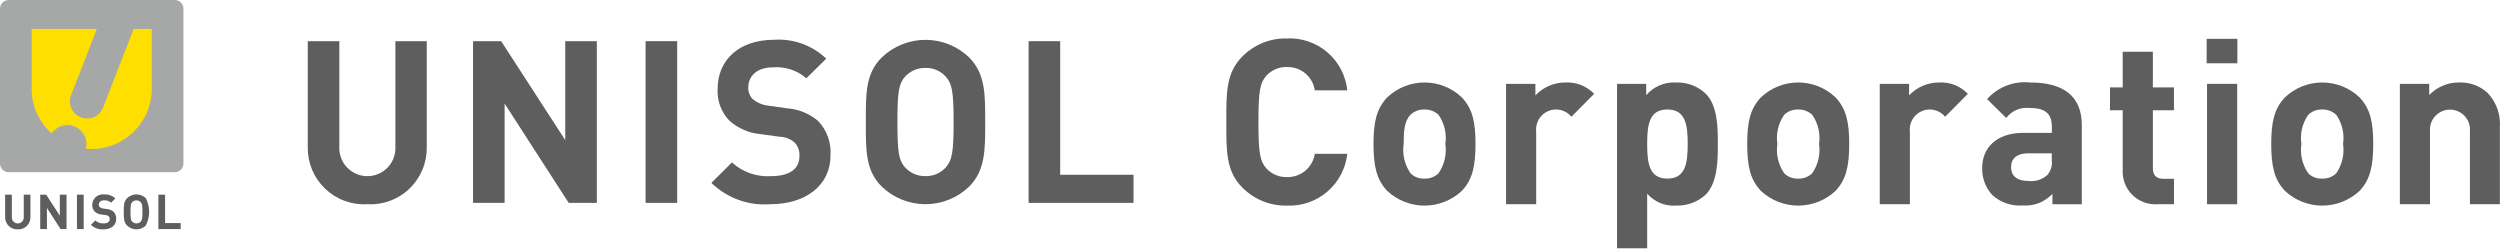
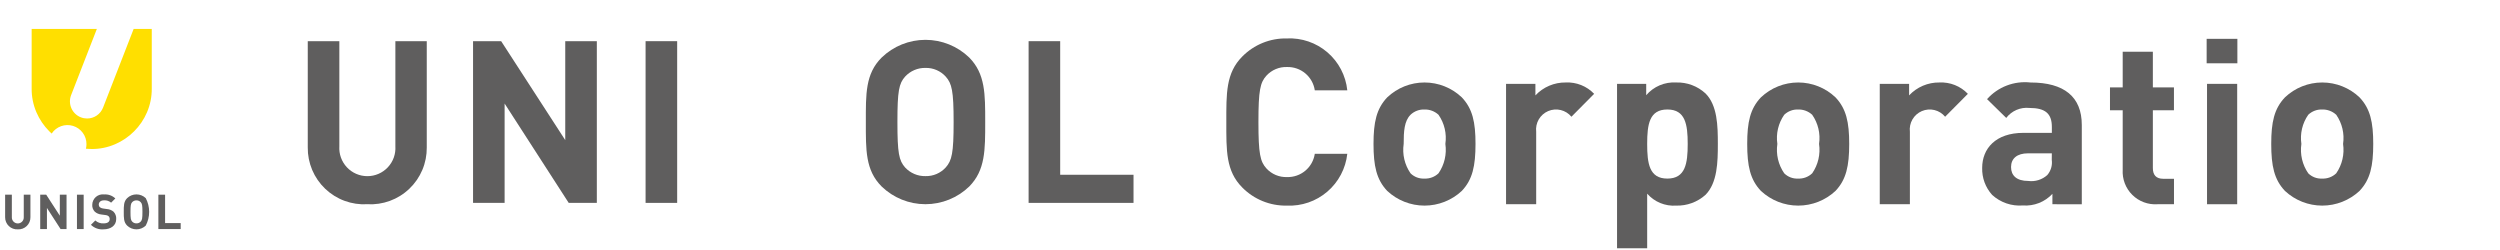
<svg xmlns="http://www.w3.org/2000/svg" width="240" height="24" viewBox="0 0 240 24" fill="none">
  <path d="M35.258 19.605C34.519 19.648 33.779 19.538 33.084 19.283C32.389 19.028 31.753 18.632 31.218 18.121C30.682 17.61 30.257 16.994 29.969 16.312C29.681 15.629 29.537 14.895 29.545 14.155V3.953H32.577V14.043C32.554 14.411 32.606 14.78 32.73 15.127C32.855 15.473 33.049 15.791 33.301 16.06C33.553 16.328 33.857 16.543 34.195 16.689C34.534 16.836 34.898 16.911 35.267 16.911C35.635 16.911 36 16.836 36.338 16.689C36.676 16.543 36.98 16.328 37.232 16.06C37.484 15.791 37.679 15.473 37.803 15.127C37.928 14.78 37.98 14.411 37.956 14.043V3.953H40.969V14.155C40.977 14.895 40.833 15.629 40.545 16.311C40.258 16.994 39.833 17.609 39.297 18.12C38.762 18.632 38.127 19.027 37.432 19.283C36.737 19.538 35.997 19.648 35.258 19.605Z" fill="#5F5E5E" />
  <path d="M54.596 19.477L48.443 9.941V19.477H45.413V3.953H48.111L54.264 13.452V3.953H57.296V19.477H54.596Z" fill="#5F5E5E" />
  <path d="M61.976 19.477V3.953H65.008V19.477H61.976Z" fill="#5F5E5E" />
-   <path d="M73.962 19.605C72.925 19.687 71.883 19.546 70.905 19.192C69.927 18.839 69.036 18.28 68.291 17.554L70.266 15.594C70.77 16.053 71.362 16.406 72.006 16.632C72.65 16.858 73.332 16.953 74.013 16.91C75.787 16.91 76.747 16.228 76.747 14.986C76.764 14.745 76.73 14.504 76.647 14.277C76.564 14.05 76.435 13.843 76.267 13.67C75.885 13.34 75.402 13.151 74.898 13.134L73.014 12.877C71.902 12.779 70.852 12.325 70.019 11.582C69.631 11.179 69.331 10.7 69.137 10.175C68.944 9.651 68.86 9.092 68.892 8.533C68.892 5.76 70.944 3.819 74.307 3.819C75.222 3.755 76.14 3.883 77.003 4.195C77.866 4.507 78.654 4.995 79.317 5.63L77.412 7.515C76.974 7.138 76.467 6.85 75.918 6.67C75.369 6.489 74.79 6.419 74.214 6.463C72.607 6.463 71.832 7.35 71.832 8.422C71.828 8.627 71.865 8.83 71.942 9.02C72.018 9.211 72.131 9.384 72.275 9.53C72.688 9.865 73.187 10.076 73.715 10.137L75.545 10.396C76.642 10.473 77.687 10.895 78.529 11.603C78.947 12.037 79.27 12.555 79.476 13.121C79.683 13.688 79.769 14.292 79.729 14.894C79.729 17.906 77.212 19.605 73.962 19.605Z" fill="#5F5E5E" />
  <path d="M93.046 17.906C91.917 18.994 90.41 19.603 88.843 19.603C87.275 19.603 85.768 18.994 84.64 17.906C83.069 16.333 83.121 14.395 83.121 11.714C83.121 9.033 83.065 7.094 84.64 5.523C85.768 4.434 87.275 3.824 88.843 3.824C90.411 3.824 91.918 4.434 93.046 5.523C94.596 7.094 94.58 9.035 94.58 11.714C94.58 14.393 94.596 16.333 93.046 17.906ZM90.789 7.353C90.545 7.083 90.245 6.869 89.91 6.725C89.576 6.581 89.214 6.511 88.85 6.52C88.483 6.511 88.118 6.581 87.781 6.725C87.443 6.869 87.139 7.083 86.891 7.353C86.3 8.018 86.152 8.72 86.152 11.714C86.152 14.708 86.3 15.41 86.891 16.077C87.14 16.346 87.444 16.559 87.781 16.703C88.119 16.846 88.483 16.916 88.85 16.907C89.214 16.916 89.575 16.846 89.91 16.703C90.244 16.559 90.544 16.346 90.789 16.077C91.381 15.41 91.548 14.708 91.548 11.714C91.548 8.72 91.381 8.018 90.789 7.353Z" fill="#5F5E5E" />
  <path d="M98.746 19.477V3.953H101.778V16.777H108.818V19.477H98.746Z" fill="#5F5E5E" />
  <path d="M123.533 19.738C122.742 19.754 121.956 19.609 121.222 19.311C120.489 19.014 119.824 18.571 119.267 18.009C117.67 16.411 117.727 14.438 117.727 11.714C117.727 8.99 117.67 7.016 119.267 5.419C119.824 4.857 120.489 4.413 121.222 4.116C121.956 3.819 122.742 3.674 123.533 3.69C124.954 3.619 126.349 4.096 127.429 5.022C128.51 5.948 129.193 7.254 129.34 8.67H126.22C126.126 8.035 125.802 7.457 125.311 7.045C124.819 6.633 124.193 6.416 123.552 6.434C123.183 6.421 122.816 6.489 122.475 6.632C122.135 6.774 121.829 6.989 121.579 7.26C120.978 7.918 120.809 8.67 120.809 11.716C120.809 14.762 120.978 15.512 121.579 16.172C121.829 16.444 122.135 16.658 122.475 16.801C122.816 16.944 123.183 17.012 123.552 16.999C124.193 17.017 124.819 16.8 125.311 16.388C125.802 15.976 126.126 15.398 126.22 14.763H129.34C129.186 16.176 128.5 17.476 127.421 18.4C126.342 19.325 124.952 19.803 123.533 19.738Z" fill="#5F5E5E" />
  <path d="M140.333 18.328C139.361 19.234 138.082 19.738 136.753 19.738C135.425 19.738 134.146 19.234 133.174 18.328C132.14 17.238 131.857 15.923 131.857 13.818C131.857 11.732 132.139 10.436 133.174 9.346C134.14 8.429 135.421 7.918 136.753 7.918C138.085 7.918 139.367 8.429 140.333 9.346C141.367 10.436 141.649 11.732 141.649 13.818C141.648 15.923 141.367 17.238 140.333 18.328ZM138.097 11.018C137.73 10.679 137.244 10.497 136.744 10.512C136.499 10.503 136.255 10.543 136.026 10.63C135.796 10.717 135.587 10.849 135.41 11.018C134.808 11.62 134.753 12.615 134.753 13.818C134.607 14.807 134.842 15.814 135.41 16.637C135.585 16.81 135.793 16.944 136.023 17.032C136.253 17.119 136.498 17.157 136.744 17.143C136.992 17.155 137.24 17.116 137.472 17.029C137.705 16.942 137.918 16.809 138.097 16.637C138.665 15.815 138.9 14.807 138.755 13.818C138.9 12.835 138.665 11.834 138.097 11.018Z" fill="#5F5E5E" />
  <path d="M150.857 11.207C150.593 10.887 150.233 10.662 149.831 10.564C149.429 10.466 149.005 10.501 148.624 10.664C148.244 10.827 147.926 11.108 147.718 11.467C147.511 11.825 147.426 12.242 147.474 12.653V19.606H144.581V8.05H147.399V9.158C147.772 8.76 148.223 8.444 148.725 8.23C149.226 8.017 149.767 7.911 150.312 7.918C150.818 7.894 151.323 7.979 151.793 8.167C152.263 8.355 152.688 8.642 153.037 9.008L150.857 11.207Z" fill="#5F5E5E" />
  <path d="M163.73 18.704C162.957 19.398 161.948 19.768 160.91 19.738C160.39 19.774 159.868 19.689 159.385 19.49C158.903 19.291 158.473 18.984 158.129 18.591V23.832H155.236V8.05H158.036V9.14C158.388 8.727 158.83 8.402 159.329 8.19C159.828 7.978 160.369 7.885 160.91 7.918C161.952 7.885 162.964 8.263 163.73 8.971C164.876 10.117 164.913 12.09 164.913 13.818C164.913 15.547 164.876 17.539 163.73 18.704ZM160.066 10.511C158.336 10.511 158.129 11.939 158.129 13.818C158.129 15.698 158.332 17.144 160.066 17.144C161.799 17.144 162.02 15.697 162.02 13.818C162.02 11.94 161.794 10.511 160.066 10.511Z" fill="#5F5E5E" />
  <path d="M176.207 18.328C175.236 19.234 173.957 19.738 172.628 19.738C171.299 19.738 170.02 19.234 169.048 18.328C168.014 17.238 167.732 15.923 167.732 13.818C167.732 11.732 168.013 10.436 169.048 9.346C170.015 8.429 171.296 7.918 172.628 7.918C173.96 7.918 175.241 8.429 176.207 9.346C177.241 10.436 177.524 11.732 177.524 13.818C177.523 15.923 177.241 17.238 176.207 18.328ZM173.971 11.018C173.604 10.679 173.118 10.497 172.618 10.512C172.373 10.503 172.129 10.543 171.9 10.63C171.671 10.717 171.462 10.849 171.285 11.018C170.716 11.834 170.481 12.835 170.626 13.818C170.481 14.807 170.716 15.815 171.285 16.637C171.459 16.81 171.668 16.944 171.898 17.032C172.127 17.119 172.373 17.157 172.618 17.143C172.866 17.155 173.114 17.116 173.347 17.029C173.58 16.942 173.792 16.809 173.971 16.637C174.539 15.815 174.775 14.807 174.63 13.818C174.775 12.835 174.539 11.834 173.971 11.018Z" fill="#5F5E5E" />
  <path d="M186.732 11.207C186.468 10.887 186.108 10.662 185.706 10.564C185.304 10.466 184.88 10.501 184.499 10.664C184.119 10.827 183.801 11.108 183.593 11.467C183.386 11.825 183.301 12.242 183.349 12.653V19.606H180.456V8.05H183.274V9.158C183.647 8.76 184.098 8.444 184.6 8.23C185.101 8.017 185.642 7.911 186.187 7.918C186.693 7.894 187.199 7.978 187.67 8.166C188.14 8.354 188.565 8.641 188.915 9.008L186.732 11.207Z" fill="#5F5E5E" />
-   <path d="M197.031 19.606V18.61C196.672 18.996 196.231 19.297 195.74 19.49C195.249 19.682 194.722 19.762 194.196 19.724C193.661 19.766 193.123 19.698 192.615 19.524C192.108 19.35 191.642 19.073 191.246 18.711C190.605 18.002 190.262 17.073 190.289 16.118C190.289 14.276 191.566 12.754 194.253 12.754H196.978V12.186C196.978 10.908 196.358 10.363 194.816 10.363C194.396 10.319 193.971 10.385 193.582 10.552C193.194 10.72 192.855 10.985 192.599 11.321L190.757 9.517C191.275 8.937 191.923 8.489 192.649 8.211C193.375 7.933 194.157 7.834 194.93 7.92C198.16 7.92 199.852 9.292 199.852 11.998V19.608L197.031 19.606ZM196.975 14.72H194.682C193.648 14.72 193.061 15.209 193.061 16.036C193.061 16.846 193.587 17.371 194.714 17.371C195.041 17.414 195.373 17.386 195.687 17.288C196.002 17.191 196.292 17.027 196.537 16.807C196.709 16.608 196.837 16.374 196.911 16.121C196.986 15.868 197.006 15.602 196.969 15.341L196.975 14.72Z" fill="#5F5E5E" />
+   <path d="M197.031 19.606V18.61C196.672 18.996 196.231 19.297 195.74 19.49C195.249 19.682 194.722 19.762 194.196 19.724C193.661 19.766 193.123 19.698 192.615 19.524C192.108 19.35 191.642 19.073 191.246 18.711C190.605 18.002 190.262 17.073 190.289 16.118C190.289 14.276 191.566 12.754 194.253 12.754H196.978V12.186C196.978 10.908 196.358 10.363 194.816 10.363C194.396 10.319 193.971 10.385 193.582 10.552C193.194 10.72 192.855 10.985 192.599 11.321L190.757 9.517C191.275 8.937 191.923 8.489 192.649 8.211C193.375 7.933 194.157 7.834 194.93 7.92C198.16 7.92 199.852 9.292 199.852 11.998V19.608L197.031 19.606ZM196.975 14.72H194.682C193.648 14.72 193.061 15.209 193.061 16.036C193.061 16.846 193.587 17.371 194.714 17.371C195.041 17.414 195.373 17.386 195.687 17.288C196.002 17.191 196.292 17.027 196.537 16.807C196.709 16.608 196.837 16.374 196.911 16.121C196.986 15.868 197.006 15.602 196.969 15.341L196.975 14.72" fill="#5F5E5E" />
  <path d="M207.121 19.606C206.677 19.637 206.232 19.573 205.815 19.419C205.397 19.264 205.018 19.022 204.702 18.709C204.385 18.396 204.139 18.019 203.98 17.603C203.821 17.188 203.753 16.743 203.779 16.299V10.586H202.558V8.388H203.779V4.968H206.674V8.388H208.699V10.586H206.674V16.13C206.674 16.787 206.978 17.163 207.669 17.163H208.703V19.606H207.121Z" fill="#5F5E5E" />
  <path d="M211.838 6.076V3.728H214.788V6.076H211.838ZM211.875 19.606V8.05H214.77V19.606H211.875Z" fill="#5F5E5E" />
  <path d="M226.514 18.328C225.542 19.234 224.263 19.738 222.935 19.738C221.606 19.738 220.327 19.234 219.355 18.328C218.321 17.238 218.039 15.923 218.039 13.818C218.039 11.732 218.319 10.436 219.355 9.346C220.321 8.429 221.603 7.918 222.935 7.918C224.267 7.918 225.548 8.429 226.514 9.346C227.548 10.436 227.831 11.732 227.831 13.818C227.831 15.923 227.548 17.238 226.514 18.328ZM224.278 11.018C223.911 10.679 223.425 10.497 222.925 10.512C222.68 10.503 222.436 10.543 222.207 10.63C221.978 10.717 221.768 10.849 221.591 11.018C221.023 11.834 220.788 12.835 220.933 13.818C220.788 14.807 221.023 15.815 221.591 16.637C221.766 16.81 221.975 16.944 222.204 17.032C222.434 17.119 222.68 17.157 222.925 17.143C223.173 17.155 223.421 17.116 223.654 17.029C223.886 16.942 224.099 16.809 224.278 16.637C224.846 15.815 225.081 14.807 224.936 13.818C225.081 12.835 224.846 11.834 224.278 11.018Z" fill="#5F5E5E" />
-   <path d="M237.113 19.606V12.618C237.137 12.352 237.105 12.084 237.019 11.831C236.934 11.578 236.797 11.346 236.616 11.149C236.436 10.952 236.217 10.794 235.972 10.687C235.728 10.579 235.464 10.523 235.197 10.523C234.93 10.523 234.665 10.579 234.421 10.687C234.177 10.794 233.957 10.952 233.777 11.149C233.597 11.346 233.459 11.578 233.374 11.831C233.288 12.084 233.256 12.352 233.28 12.618V19.606H230.386V8.05H233.205V9.12C233.577 8.734 234.023 8.428 234.518 8.221C235.013 8.014 235.544 7.911 236.08 7.918C236.582 7.898 237.082 7.977 237.553 8.151C238.024 8.325 238.456 8.59 238.824 8.931C239.235 9.369 239.55 9.887 239.751 10.453C239.951 11.019 240.032 11.62 239.988 12.219V19.604L237.113 19.606Z" fill="#5F5E5E" />
  <path d="M1.708 22.017C1.55 22.027 1.393 22.003 1.245 21.949C1.097 21.895 0.962 21.811 0.848 21.702C0.734 21.594 0.644 21.463 0.583 21.318C0.521 21.173 0.491 21.017 0.492 20.859V18.69H1.137V20.835C1.132 20.913 1.142 20.992 1.168 21.067C1.194 21.141 1.236 21.209 1.289 21.267C1.343 21.324 1.408 21.37 1.48 21.402C1.552 21.433 1.63 21.45 1.709 21.45C1.788 21.45 1.866 21.433 1.938 21.402C2.01 21.37 2.075 21.324 2.129 21.267C2.182 21.209 2.224 21.141 2.25 21.067C2.276 20.992 2.286 20.913 2.281 20.835V18.69H2.921V20.859C2.922 21.016 2.892 21.172 2.831 21.317C2.769 21.462 2.679 21.593 2.566 21.701C2.452 21.81 2.317 21.894 2.169 21.949C2.022 22.003 1.865 22.026 1.708 22.017Z" fill="#5F5E5E" />
  <path d="M5.815 21.99L4.506 19.965V21.99H3.861V18.69H4.436L5.743 20.709V18.69H6.388V21.99H5.815Z" fill="#5F5E5E" />
  <path d="M7.388 21.99V18.69H8.032V21.99H7.388Z" fill="#5F5E5E" />
  <path d="M9.936 22.017C9.715 22.035 9.494 22.005 9.286 21.93C9.078 21.855 8.888 21.736 8.729 21.582L9.15 21.165C9.257 21.263 9.383 21.338 9.52 21.386C9.657 21.434 9.803 21.454 9.948 21.444C10.325 21.444 10.529 21.299 10.529 21.039C10.533 20.988 10.526 20.937 10.508 20.889C10.491 20.841 10.463 20.797 10.428 20.761C10.347 20.691 10.244 20.65 10.137 20.646L9.732 20.592C9.496 20.571 9.273 20.475 9.096 20.317C9.014 20.231 8.95 20.129 8.908 20.018C8.867 19.906 8.849 19.787 8.856 19.668C8.856 19.523 8.887 19.381 8.948 19.249C9.008 19.117 9.095 19 9.204 18.905C9.313 18.811 9.441 18.74 9.58 18.699C9.719 18.658 9.864 18.647 10.008 18.666C10.202 18.653 10.397 18.68 10.58 18.747C10.764 18.813 10.931 18.917 11.072 19.051L10.667 19.456C10.574 19.376 10.466 19.315 10.349 19.276C10.233 19.238 10.11 19.223 9.987 19.233C9.646 19.233 9.481 19.421 9.481 19.649C9.48 19.692 9.488 19.736 9.504 19.776C9.521 19.817 9.545 19.854 9.575 19.885C9.662 19.955 9.768 20 9.879 20.014L10.269 20.069C10.501 20.085 10.722 20.175 10.901 20.324C10.99 20.417 11.059 20.527 11.102 20.647C11.146 20.768 11.165 20.896 11.156 21.024C11.161 21.656 10.627 22.017 9.936 22.017Z" fill="#5F5E5E" />
  <path d="M13.993 21.656C13.753 21.888 13.432 22.017 13.099 22.017C12.765 22.017 12.444 21.888 12.204 21.656C11.871 21.322 11.882 20.91 11.882 20.34C11.882 19.769 11.871 19.357 12.204 19.023C12.444 18.791 12.765 18.662 13.099 18.662C13.432 18.662 13.753 18.791 13.993 19.023C14.207 19.429 14.319 19.881 14.319 20.34C14.319 20.798 14.207 21.25 13.993 21.656ZM13.513 19.413C13.461 19.355 13.397 19.31 13.326 19.279C13.255 19.248 13.178 19.234 13.101 19.236C13.023 19.234 12.945 19.248 12.873 19.279C12.802 19.31 12.737 19.355 12.684 19.413C12.559 19.555 12.527 19.703 12.527 20.34C12.527 20.977 12.559 21.125 12.684 21.267C12.737 21.325 12.802 21.37 12.873 21.401C12.945 21.431 13.023 21.446 13.101 21.444C13.178 21.446 13.255 21.431 13.326 21.401C13.397 21.37 13.461 21.325 13.513 21.267C13.638 21.125 13.674 20.977 13.674 20.34C13.674 19.704 13.638 19.555 13.512 19.413H13.513Z" fill="#5F5E5E" />
  <path d="M15.204 21.99V18.69H15.849V21.416H17.346V21.99H15.204Z" fill="#5F5E5E" />
-   <path d="M16.777 0H0.831C0.372 0 0 0.372 0 0.831V15.701C0 16.16 0.372 16.533 0.831 16.533H16.777C17.236 16.533 17.608 16.16 17.608 15.701V0.831C17.608 0.372 17.236 0 16.777 0Z" fill="#A6A7A7" />
  <path d="M12.831 2.775L9.894 10.331C9.773 10.639 9.562 10.904 9.288 11.091C9.014 11.277 8.69 11.377 8.358 11.376C8.154 11.376 7.952 11.338 7.763 11.263C7.356 11.105 7.03 10.793 6.854 10.394C6.678 9.995 6.667 9.543 6.825 9.137L9.299 2.775H3.039V8.502C3.032 9.283 3.187 10.056 3.494 10.774C3.787 11.459 4.208 12.082 4.735 12.609C4.808 12.682 4.882 12.753 4.959 12.822C5.176 12.495 5.493 12.247 5.862 12.114C6.232 11.981 6.634 11.971 7.01 12.086C7.385 12.2 7.714 12.433 7.946 12.749C8.179 13.065 8.304 13.447 8.301 13.84C8.301 13.988 8.283 14.135 8.248 14.278C8.43 14.296 8.614 14.305 8.802 14.305C9.571 14.309 10.333 14.154 11.04 13.85C12.422 13.258 13.524 12.157 14.115 10.774C14.422 10.056 14.576 9.282 14.569 8.502V2.775H12.831Z" fill="#FFDF00" />
</svg>